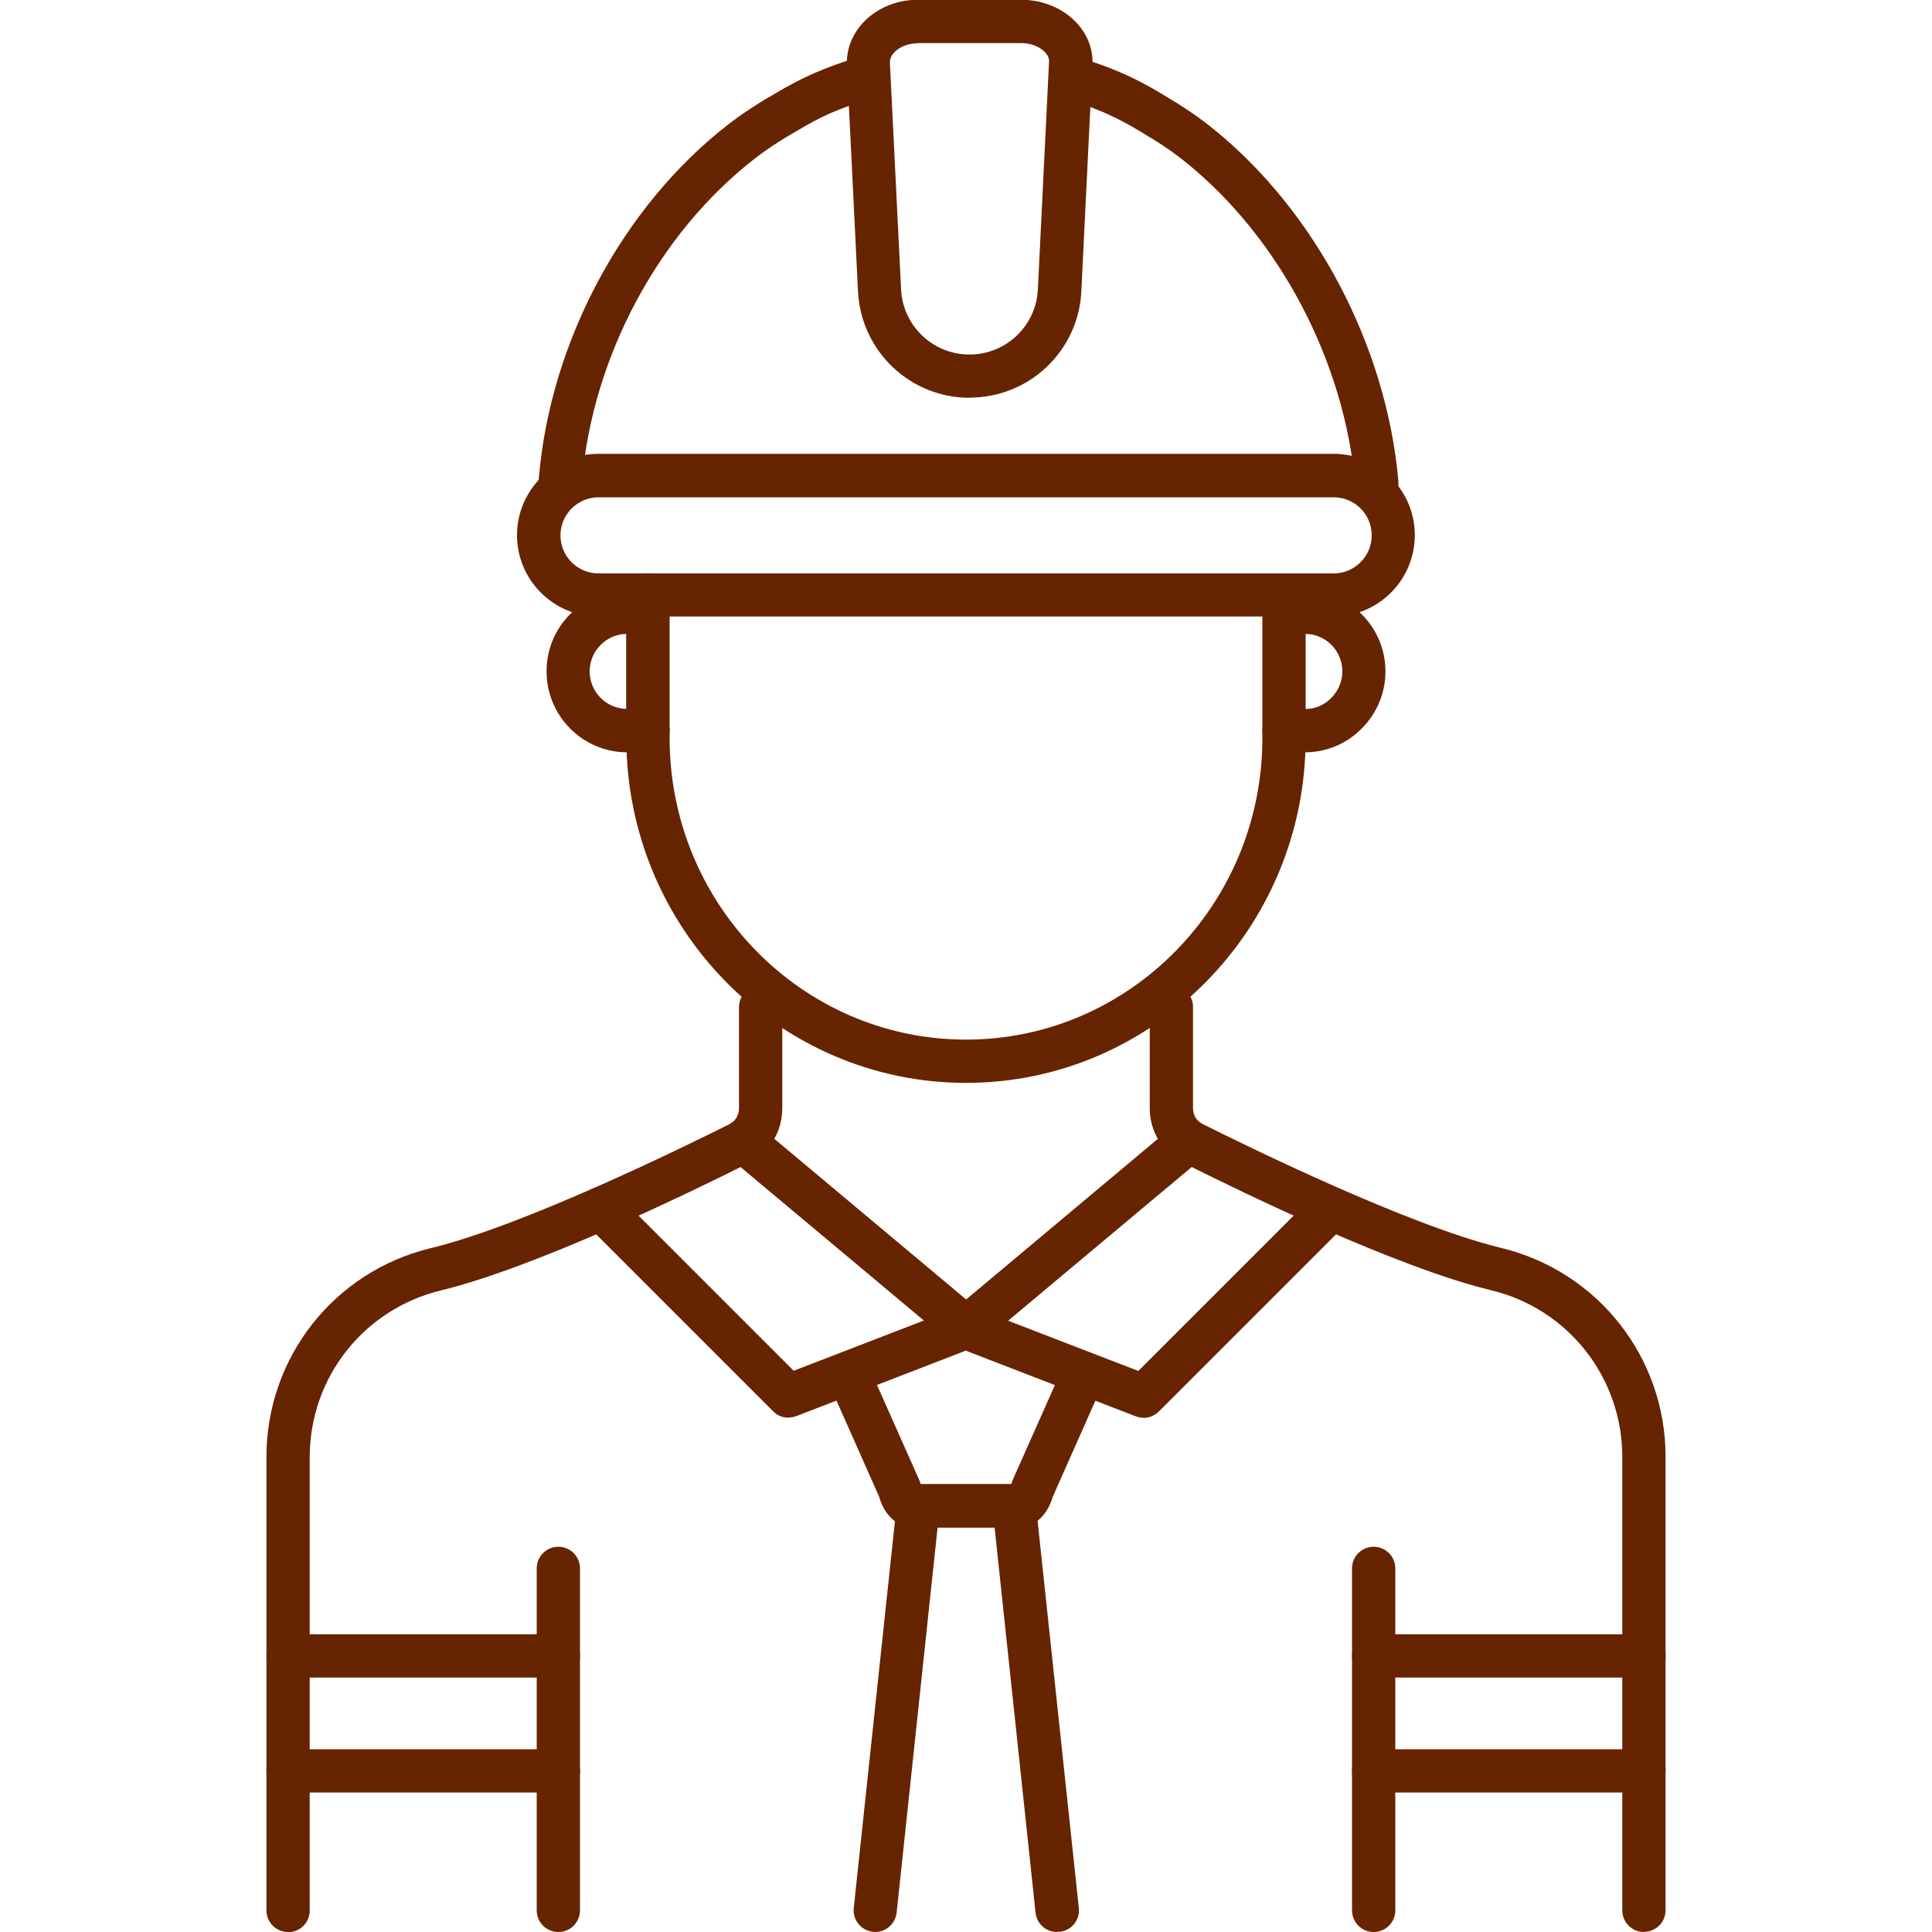
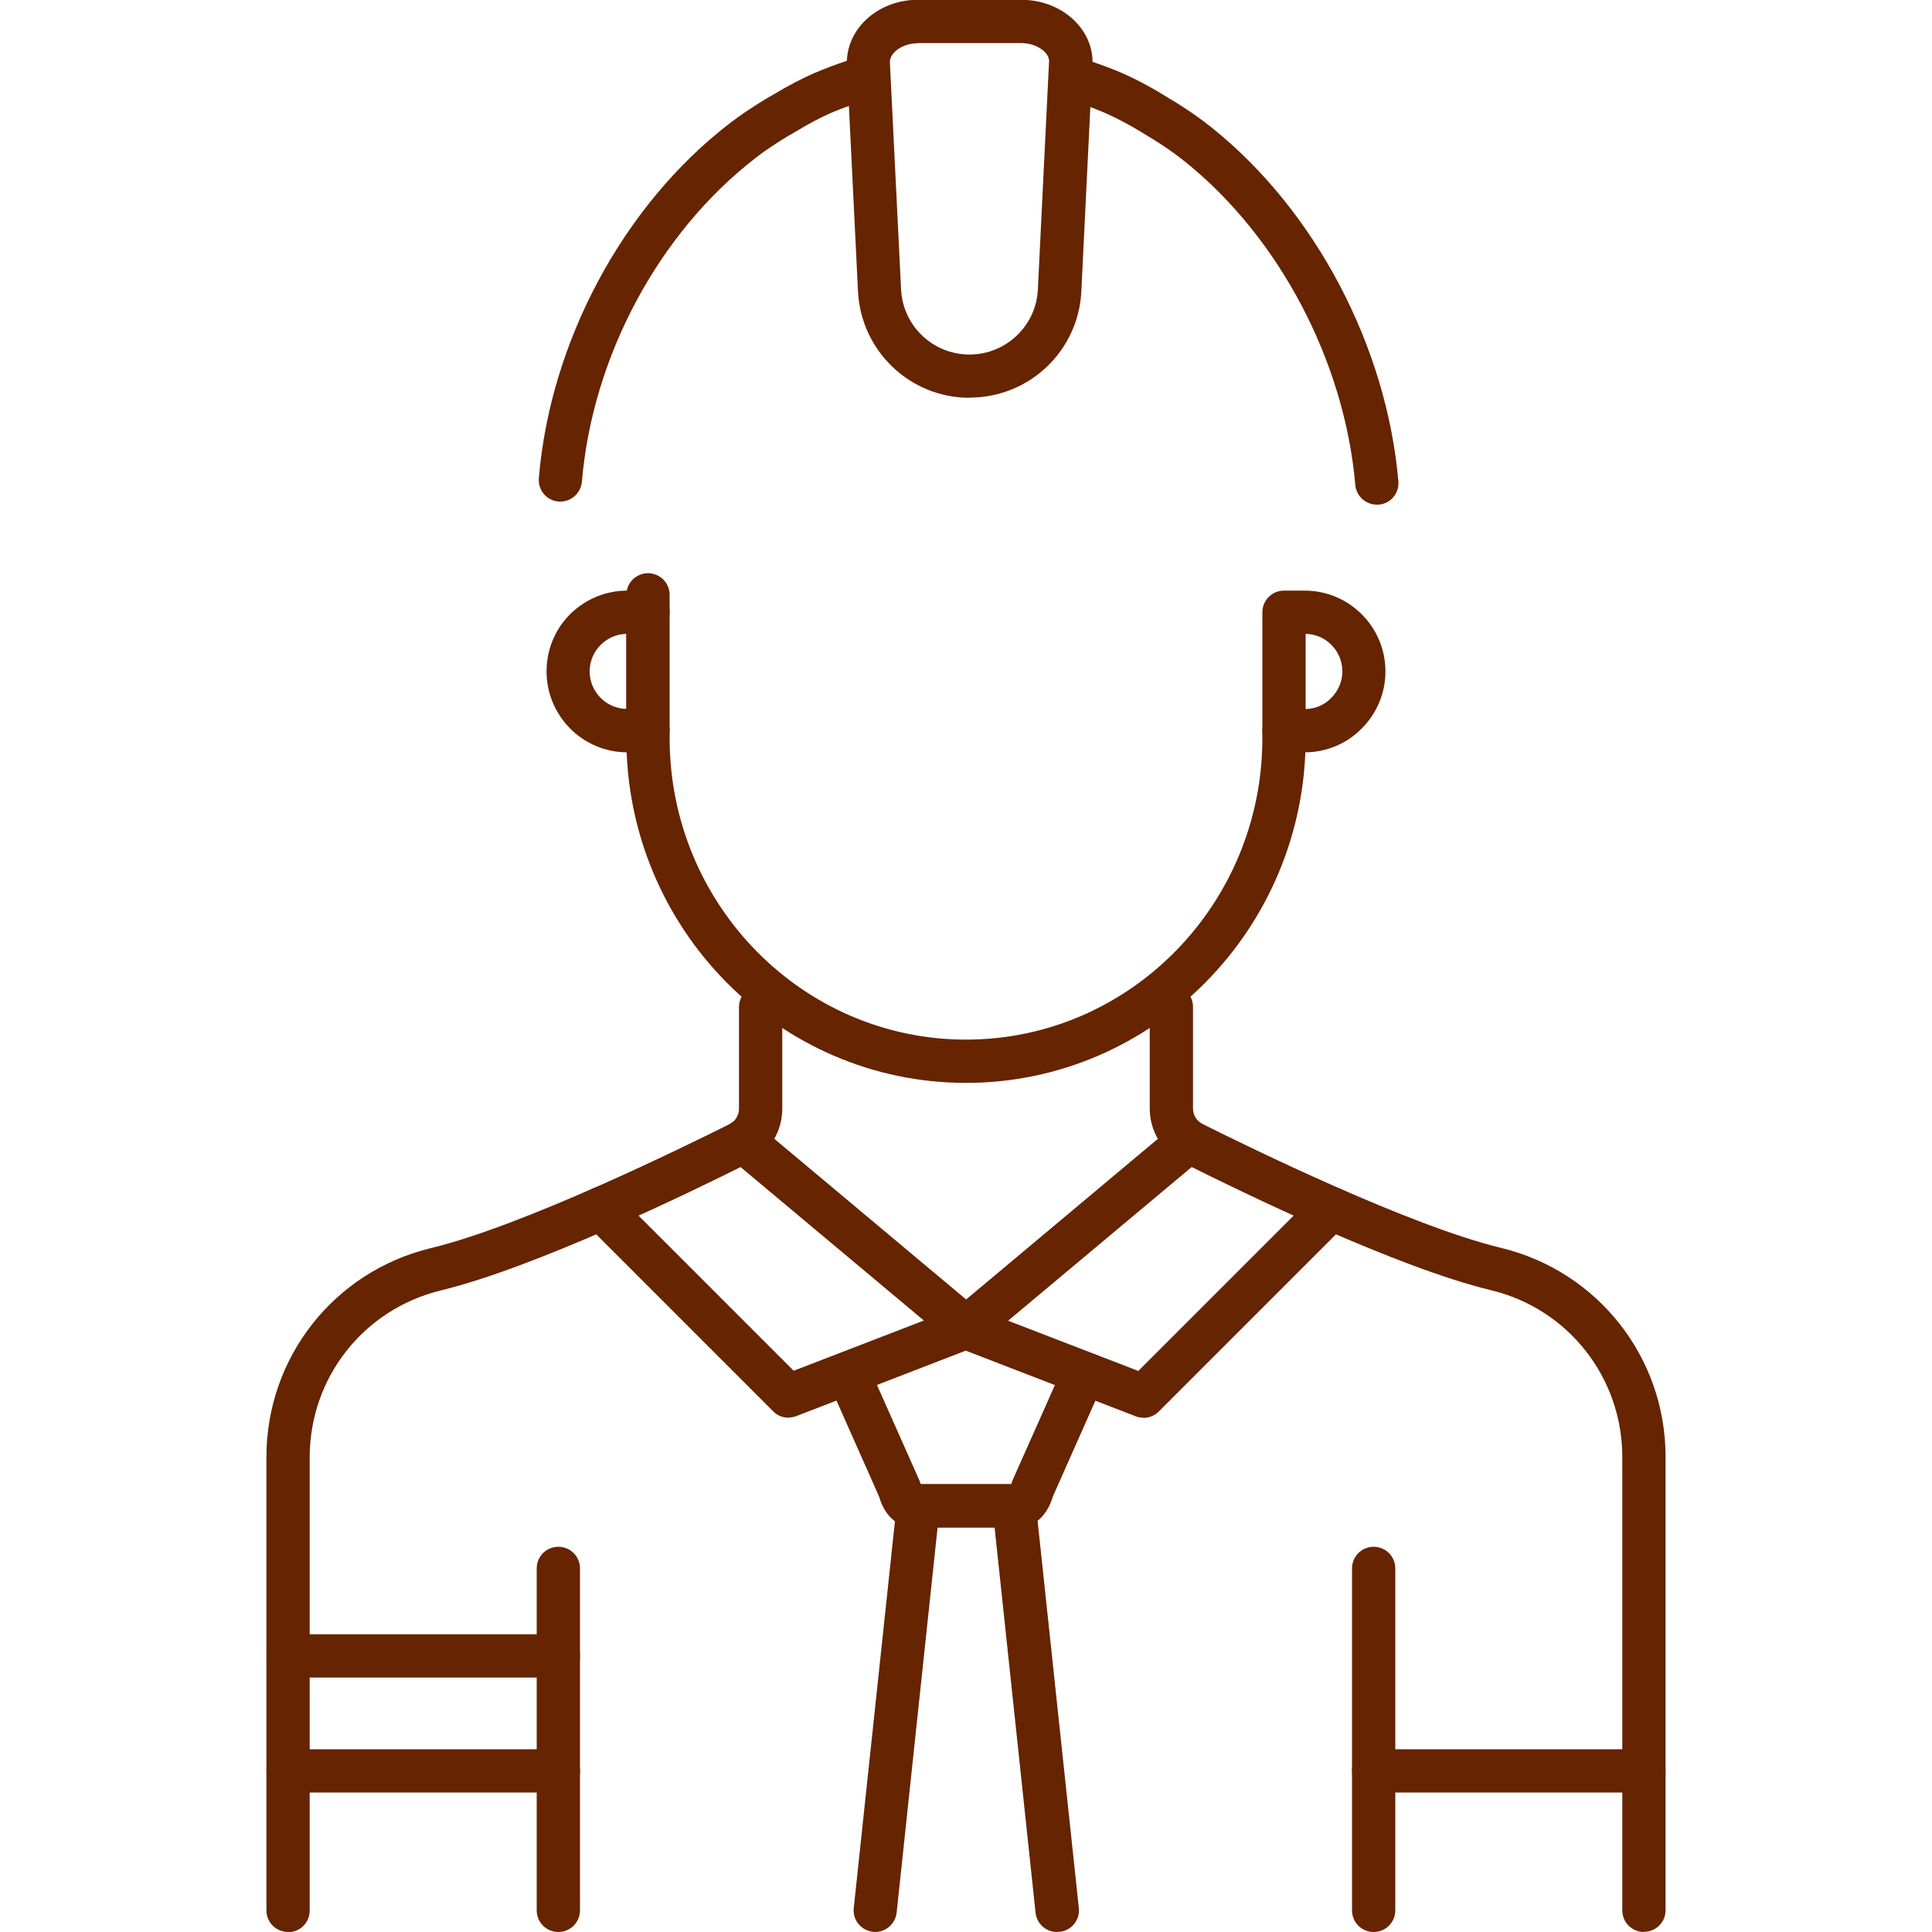
<svg xmlns="http://www.w3.org/2000/svg" id="Layer_1" data-name="Layer 1" viewBox="0 0 100 100">
  <defs>
    <style>
      .cls-1 {
        fill: #662400;
        stroke-width: 0px;
      }
    </style>
  </defs>
  <path class="cls-1" d="m33.54,32.81c-.62,0-1.12-.5-1.12-1.12v-.9c0-.62.5-1.12,1.12-1.12s1.12.5,1.12,1.12v.9c0,.62-.5,1.12-1.12,1.12Z" />
  <path class="cls-1" d="m50,56.05c-9.69,0-17.58-8-17.58-17.84v-.39c0-.62.5-1.12,1.12-1.12s1.12.5,1.12,1.12v.39c0,8.6,6.88,15.6,15.34,15.6s15.34-7,15.34-15.6v-.39c0-.62.5-1.12,1.12-1.12s1.12.5,1.12,1.12v.39c0,9.84-7.89,17.84-17.58,17.84Z" />
  <path class="cls-1" d="m33.54,38.94h-1.07c-2.31,0-4.18-1.88-4.18-4.19,0-1.12.43-2.17,1.22-2.96.8-.79,1.85-1.22,2.96-1.22h1.07c.62,0,1.12.5,1.12,1.12v6.13c0,.62-.5,1.12-1.12,1.12Zm-1.12-6.13c-.5.01-.97.21-1.33.57-.36.36-.57.85-.57,1.37,0,1.06.85,1.92,1.89,1.94v-3.89Z" />
  <path class="cls-1" d="m67.53,38.94h-1.07c-.62,0-1.12-.5-1.12-1.12v-6.13c0-.62.5-1.12,1.12-1.12h1.07c2.31,0,4.18,1.88,4.18,4.18,0,1.12-.44,2.17-1.23,2.96-.78.79-1.83,1.23-2.95,1.23Zm.05-6.13v3.89c.5-.01.97-.21,1.32-.57.37-.37.58-.86.58-1.38,0-1.06-.85-1.92-1.89-1.94Z" />
  <g>
-     <path class="cls-1" d="m71.26,26.12c-.57,0-1.06-.44-1.11-1.02-.56-6.41-3.94-12.82-8.81-16.73-.46-.37-.99-.75-1.62-1.14l-.3-.18c-.87-.55-1.65-.96-2.38-1.27-.58-.24-1.13-.44-1.67-.6-.59-.17-.93-.8-.76-1.39.17-.59.8-.93,1.39-.76.63.18,1.25.41,1.91.68.85.36,1.73.83,2.7,1.44l.3.18c.72.45,1.32.88,1.84,1.3,5.33,4.28,9.02,11.29,9.63,18.28.05.62-.4,1.16-1.02,1.21-.03,0-.07,0-.1,0Z" />
+     <path class="cls-1" d="m71.26,26.12c-.57,0-1.06-.44-1.11-1.02-.56-6.41-3.94-12.82-8.81-16.73-.46-.37-.99-.75-1.62-1.14l-.3-.18c-.87-.55-1.65-.96-2.38-1.27-.58-.24-1.13-.44-1.67-.6-.59-.17-.93-.8-.76-1.39.17-.59.8-.93,1.39-.76.63.18,1.25.41,1.91.68.85.36,1.73.83,2.7,1.44l.3.18c.72.45,1.32.88,1.84,1.3,5.33,4.28,9.02,11.29,9.63,18.28.05.62-.4,1.16-1.02,1.21-.03,0-.07,0-.1,0" />
    <path class="cls-1" d="m29,25.96s-.06,0-.09,0c-.62-.05-1.07-.59-1.02-1.21.59-7.06,4.35-14.09,9.83-18.33.54-.42,1.15-.83,1.87-1.27l.38-.22c.8-.48,1.48-.84,2.14-1.13.73-.31,1.45-.58,2.17-.79.59-.17,1.22.16,1.39.76.17.59-.17,1.22-.76,1.39-.63.19-1.28.42-1.91.69-.55.24-1.15.56-1.88,1l-.38.22c-.64.39-1.18.75-1.65,1.12-5,3.87-8.43,10.28-8.97,16.74-.05.58-.54,1.03-1.11,1.03Z" />
    <path class="cls-1" d="m50.19,20.59c-3.09,0-5.62-2.42-5.78-5.5l-.58-11.82c0-1.83,1.65-3.28,3.67-3.28h5.37c2.03,0,3.68,1.45,3.68,3.22l-.58,11.87c-.15,3.08-2.69,5.5-5.78,5.5Zm-2.69-18.35c-.76,0-1.44.46-1.44.98l.58,11.76c.09,1.89,1.65,3.37,3.54,3.37s3.45-1.48,3.54-3.37l.58-11.82c0-.47-.67-.93-1.44-.93h-5.37Z" />
-     <path class="cls-1" d="m69.03,31.91H30.97c-2.32,0-4.21-1.89-4.21-4.21s1.89-4.21,4.21-4.21h38.05c2.32,0,4.21,1.89,4.21,4.21s-1.89,4.21-4.21,4.21Zm-38.05-6.17c-1.08,0-1.97.88-1.97,1.97s.88,1.97,1.97,1.97h38.05c1.08,0,1.97-.88,1.97-1.97s-.88-1.97-1.97-1.97H30.97Z" />
  </g>
  <g>
    <path class="cls-1" d="m85.09,100c-.62,0-1.12-.5-1.12-1.12v-23.46c0-4.12-2.8-7.68-6.8-8.64-4.85-1.17-12.75-5-15.92-6.59-1.07-.54-1.74-1.62-1.74-2.82v-5.25c0-.62.5-1.12,1.12-1.12s1.12.5,1.12,1.12v5.25c0,.35.19.66.5.81,2.42,1.21,10.69,5.26,15.44,6.41,5.01,1.21,8.52,5.66,8.52,10.82v23.46c0,.62-.5,1.12-1.12,1.12Z" />
    <path class="cls-1" d="m14.91,100c-.62,0-1.12-.5-1.12-1.12v-23.46c0-5.16,3.5-9.61,8.52-10.82,4.76-1.15,13.02-5.2,15.44-6.41.31-.15.5-.47.5-.81v-5.25c0-.62.5-1.12,1.12-1.12s1.12.5,1.12,1.12v5.25c0,1.2-.67,2.28-1.74,2.82-3.17,1.59-11.07,5.41-15.92,6.59-4.01.97-6.8,4.52-6.8,8.64v23.46c0,.62-.5,1.12-1.12,1.12Z" />
    <path class="cls-1" d="m59.19,73.38c-.14,0-.27-.02-.4-.07l-9.19-3.55c-.37-.14-.64-.47-.7-.86-.06-.39.08-.79.39-1.04l11.52-9.65c.47-.4,1.18-.33,1.58.14.4.47.33,1.18-.14,1.58l-10.07,8.43,6.74,2.6,9.19-9.19c.44-.44,1.15-.44,1.58,0s.44,1.15,0,1.58l-9.71,9.71c-.21.21-.5.33-.79.33Z" />
    <path class="cls-1" d="m40.81,73.38c-.29,0-.58-.11-.79-.33l-9.71-9.71c-.44-.44-.44-1.15,0-1.58s1.15-.44,1.58,0l9.19,9.19,6.74-2.6-10.07-8.43c-.47-.4-.54-1.1-.14-1.58.4-.47,1.1-.54,1.58-.14l11.52,9.65c.3.25.45.65.39,1.04-.06.39-.33.72-.7.86l-9.19,3.55c-.13.05-.27.07-.4.07Z" />
    <path class="cls-1" d="m52.72,79.06h-5.45c-.64,0-1.43-.42-1.77-1.6l-2.61-5.88c-.25-.56,0-1.23.57-1.48.56-.25,1.23,0,1.48.57l2.65,5.96c.02.06.04.11.06.17,0,0,0,.02,0,.02h4.7s0-.01,0-.02c.02-.06.04-.12.06-.18l2.65-5.96c.25-.56.91-.82,1.48-.57.57.25.82.91.57,1.48l-2.61,5.88c-.29.99-.96,1.61-1.77,1.61Z" />
    <path class="cls-1" d="m54.71,100c-.57,0-1.05-.43-1.11-1l-2.12-19.94h-2.95l-2.12,19.94c-.07.61-.62,1.06-1.23.99-.61-.07-1.06-.62-.99-1.23l2.23-20.94c.06-.57.54-1,1.11-1h4.97c.57,0,1.05.43,1.11,1l2.23,20.94c.07.61-.38,1.17-.99,1.23-.04,0-.08,0-.12,0Z" />
    <g>
      <path class="cls-1" d="m28.9,100c-.62,0-1.12-.5-1.12-1.12v-17.7c0-.62.5-1.12,1.12-1.12s1.12.5,1.12,1.12v17.7c0,.62-.5,1.12-1.12,1.12Z" />
      <path class="cls-1" d="m71.1,100c-.62,0-1.12-.5-1.12-1.12v-17.7c0-.62.5-1.12,1.12-1.12s1.12.5,1.12,1.12v17.7c0,.62-.5,1.12-1.12,1.12Z" />
    </g>
  </g>
  <path class="cls-1" d="m85.09,92.78h-13.99c-.62,0-1.12-.5-1.12-1.12s.5-1.12,1.12-1.12h13.99c.62,0,1.12.5,1.12,1.12s-.5,1.12-1.12,1.12Z" />
-   <path class="cls-1" d="m85.09,86.83h-13.99c-.62,0-1.12-.5-1.12-1.12s.5-1.12,1.12-1.12h13.99c.62,0,1.12.5,1.12,1.12s-.5,1.12-1.12,1.12Z" />
  <path class="cls-1" d="m28.9,86.83h-13.99c-.62,0-1.12-.5-1.12-1.12s.5-1.12,1.12-1.12h13.99c.62,0,1.12.5,1.12,1.12s-.5,1.12-1.12,1.12Z" />
  <path class="cls-1" d="m28.9,92.78h-13.99c-.62,0-1.12-.5-1.12-1.12s.5-1.12,1.12-1.12h13.99c.62,0,1.12.5,1.12,1.12s-.5,1.12-1.12,1.12Z" />
</svg>